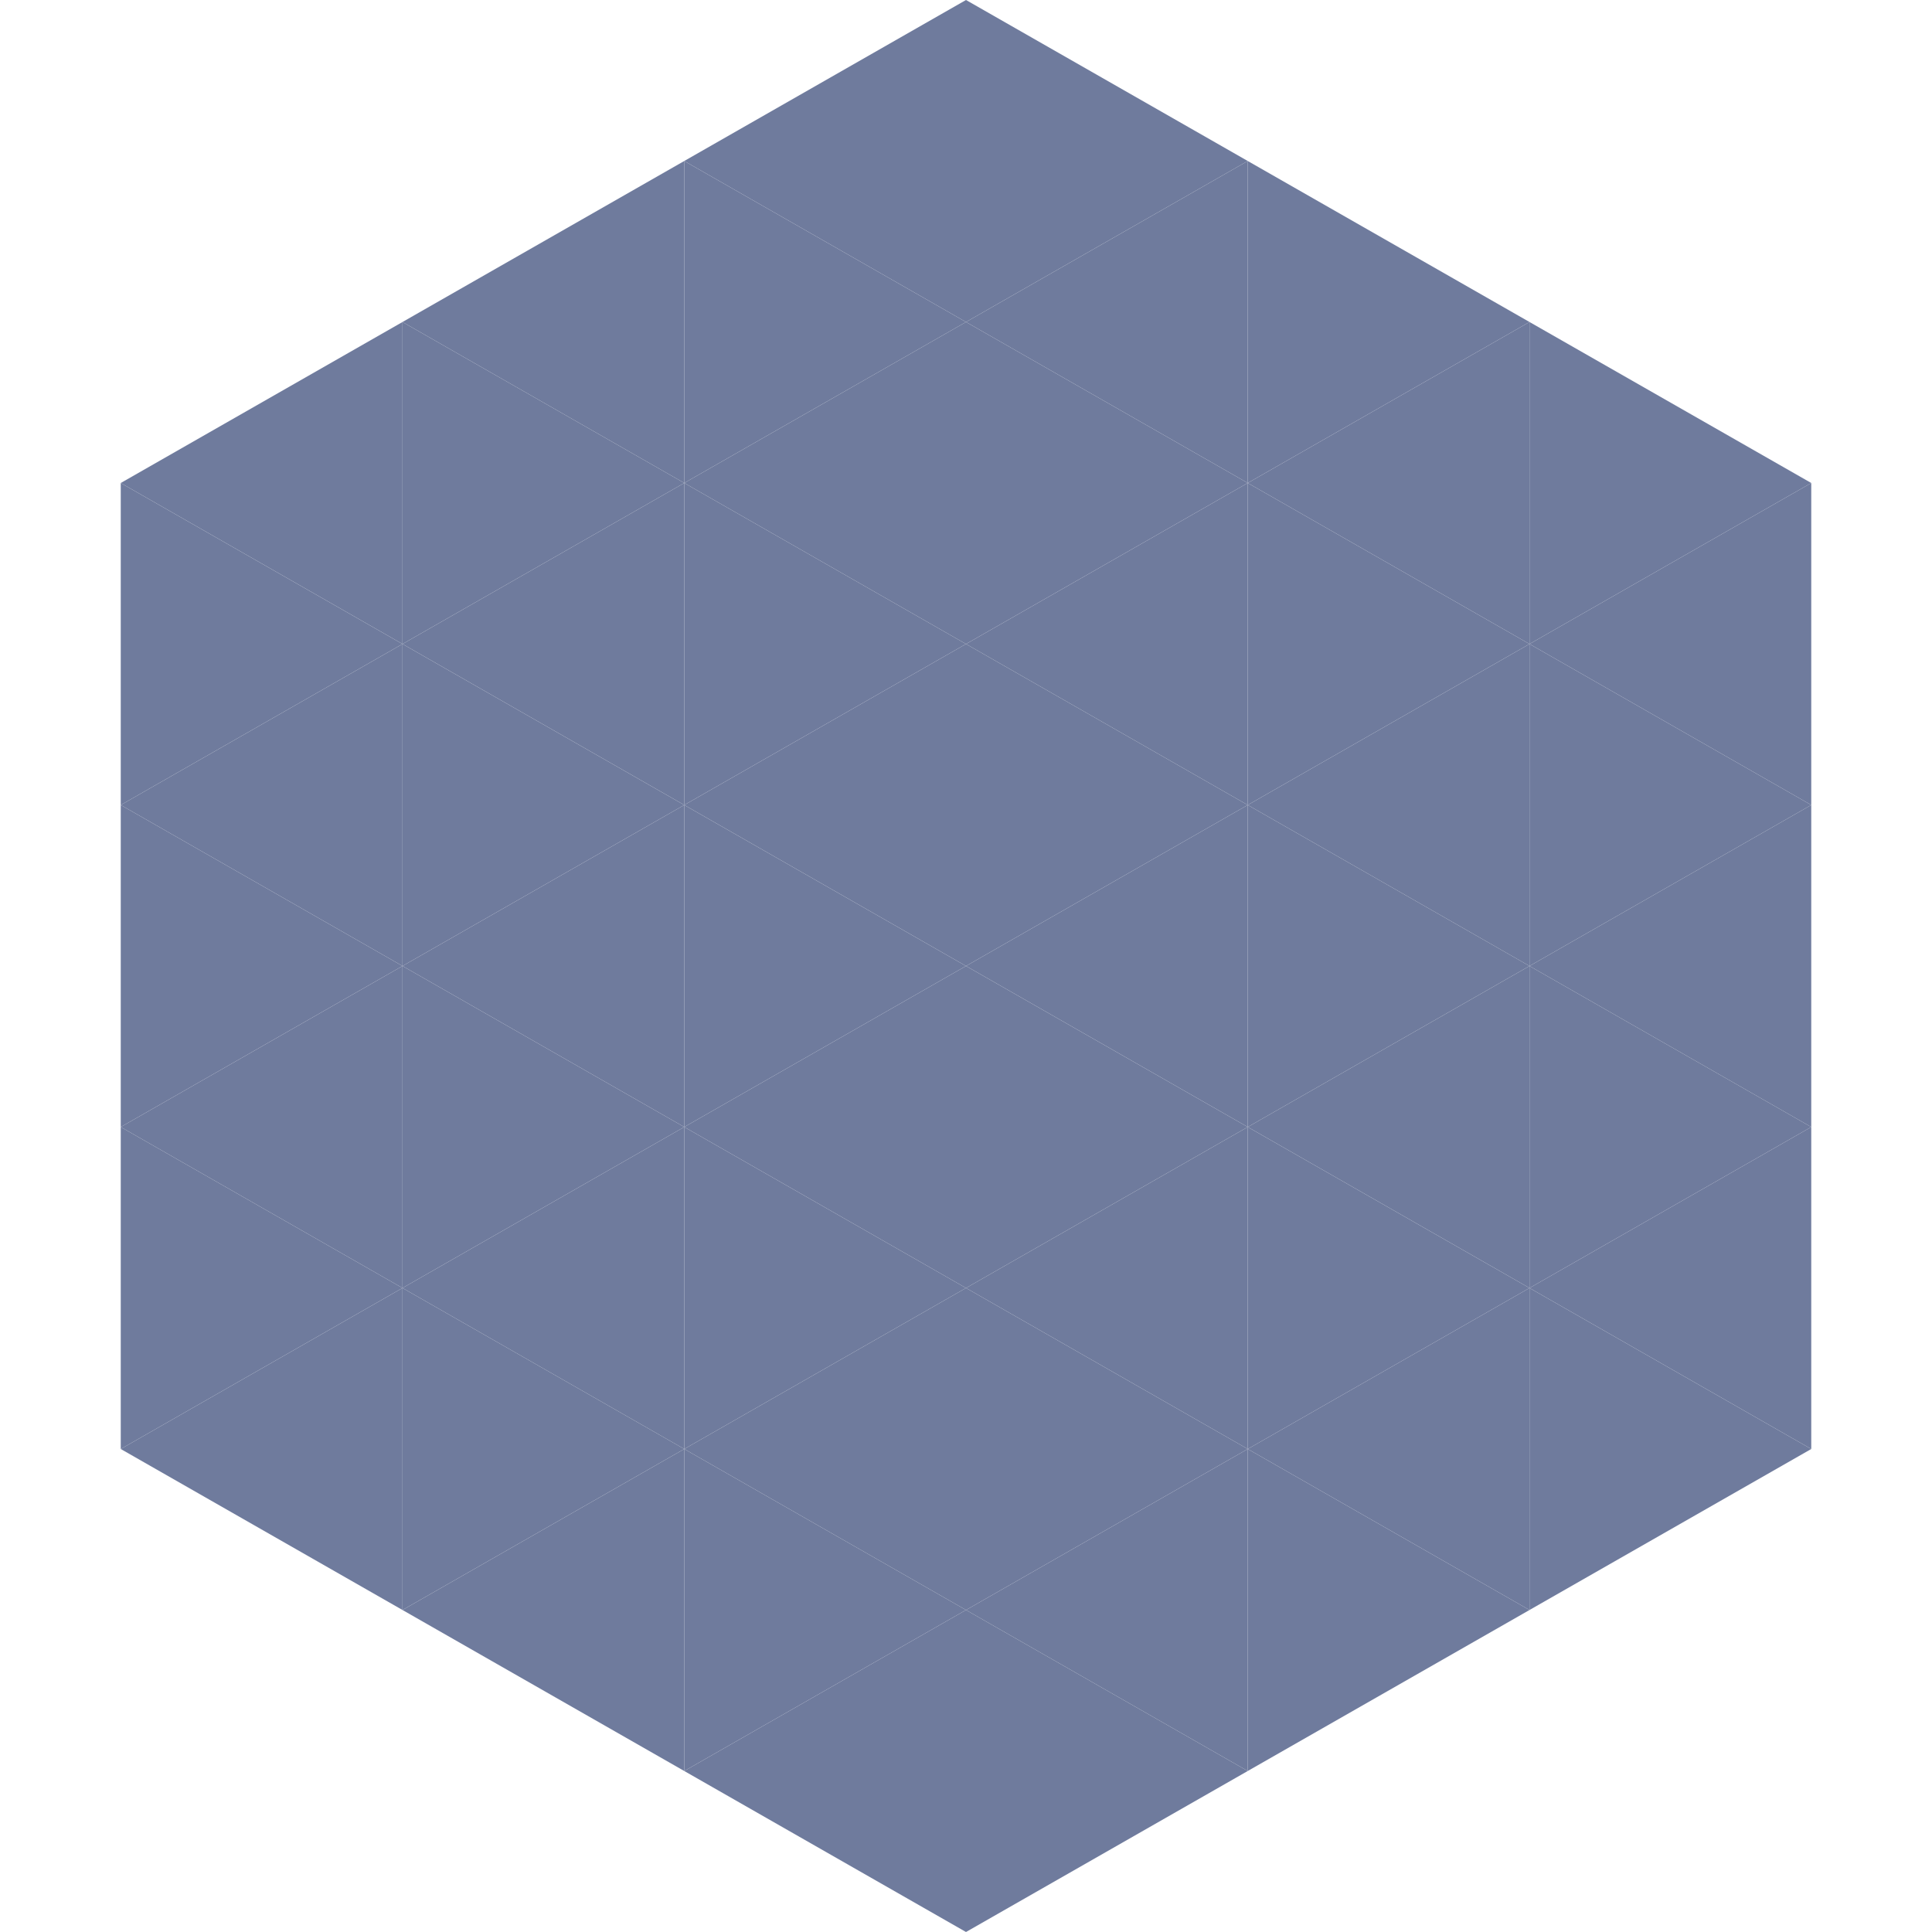
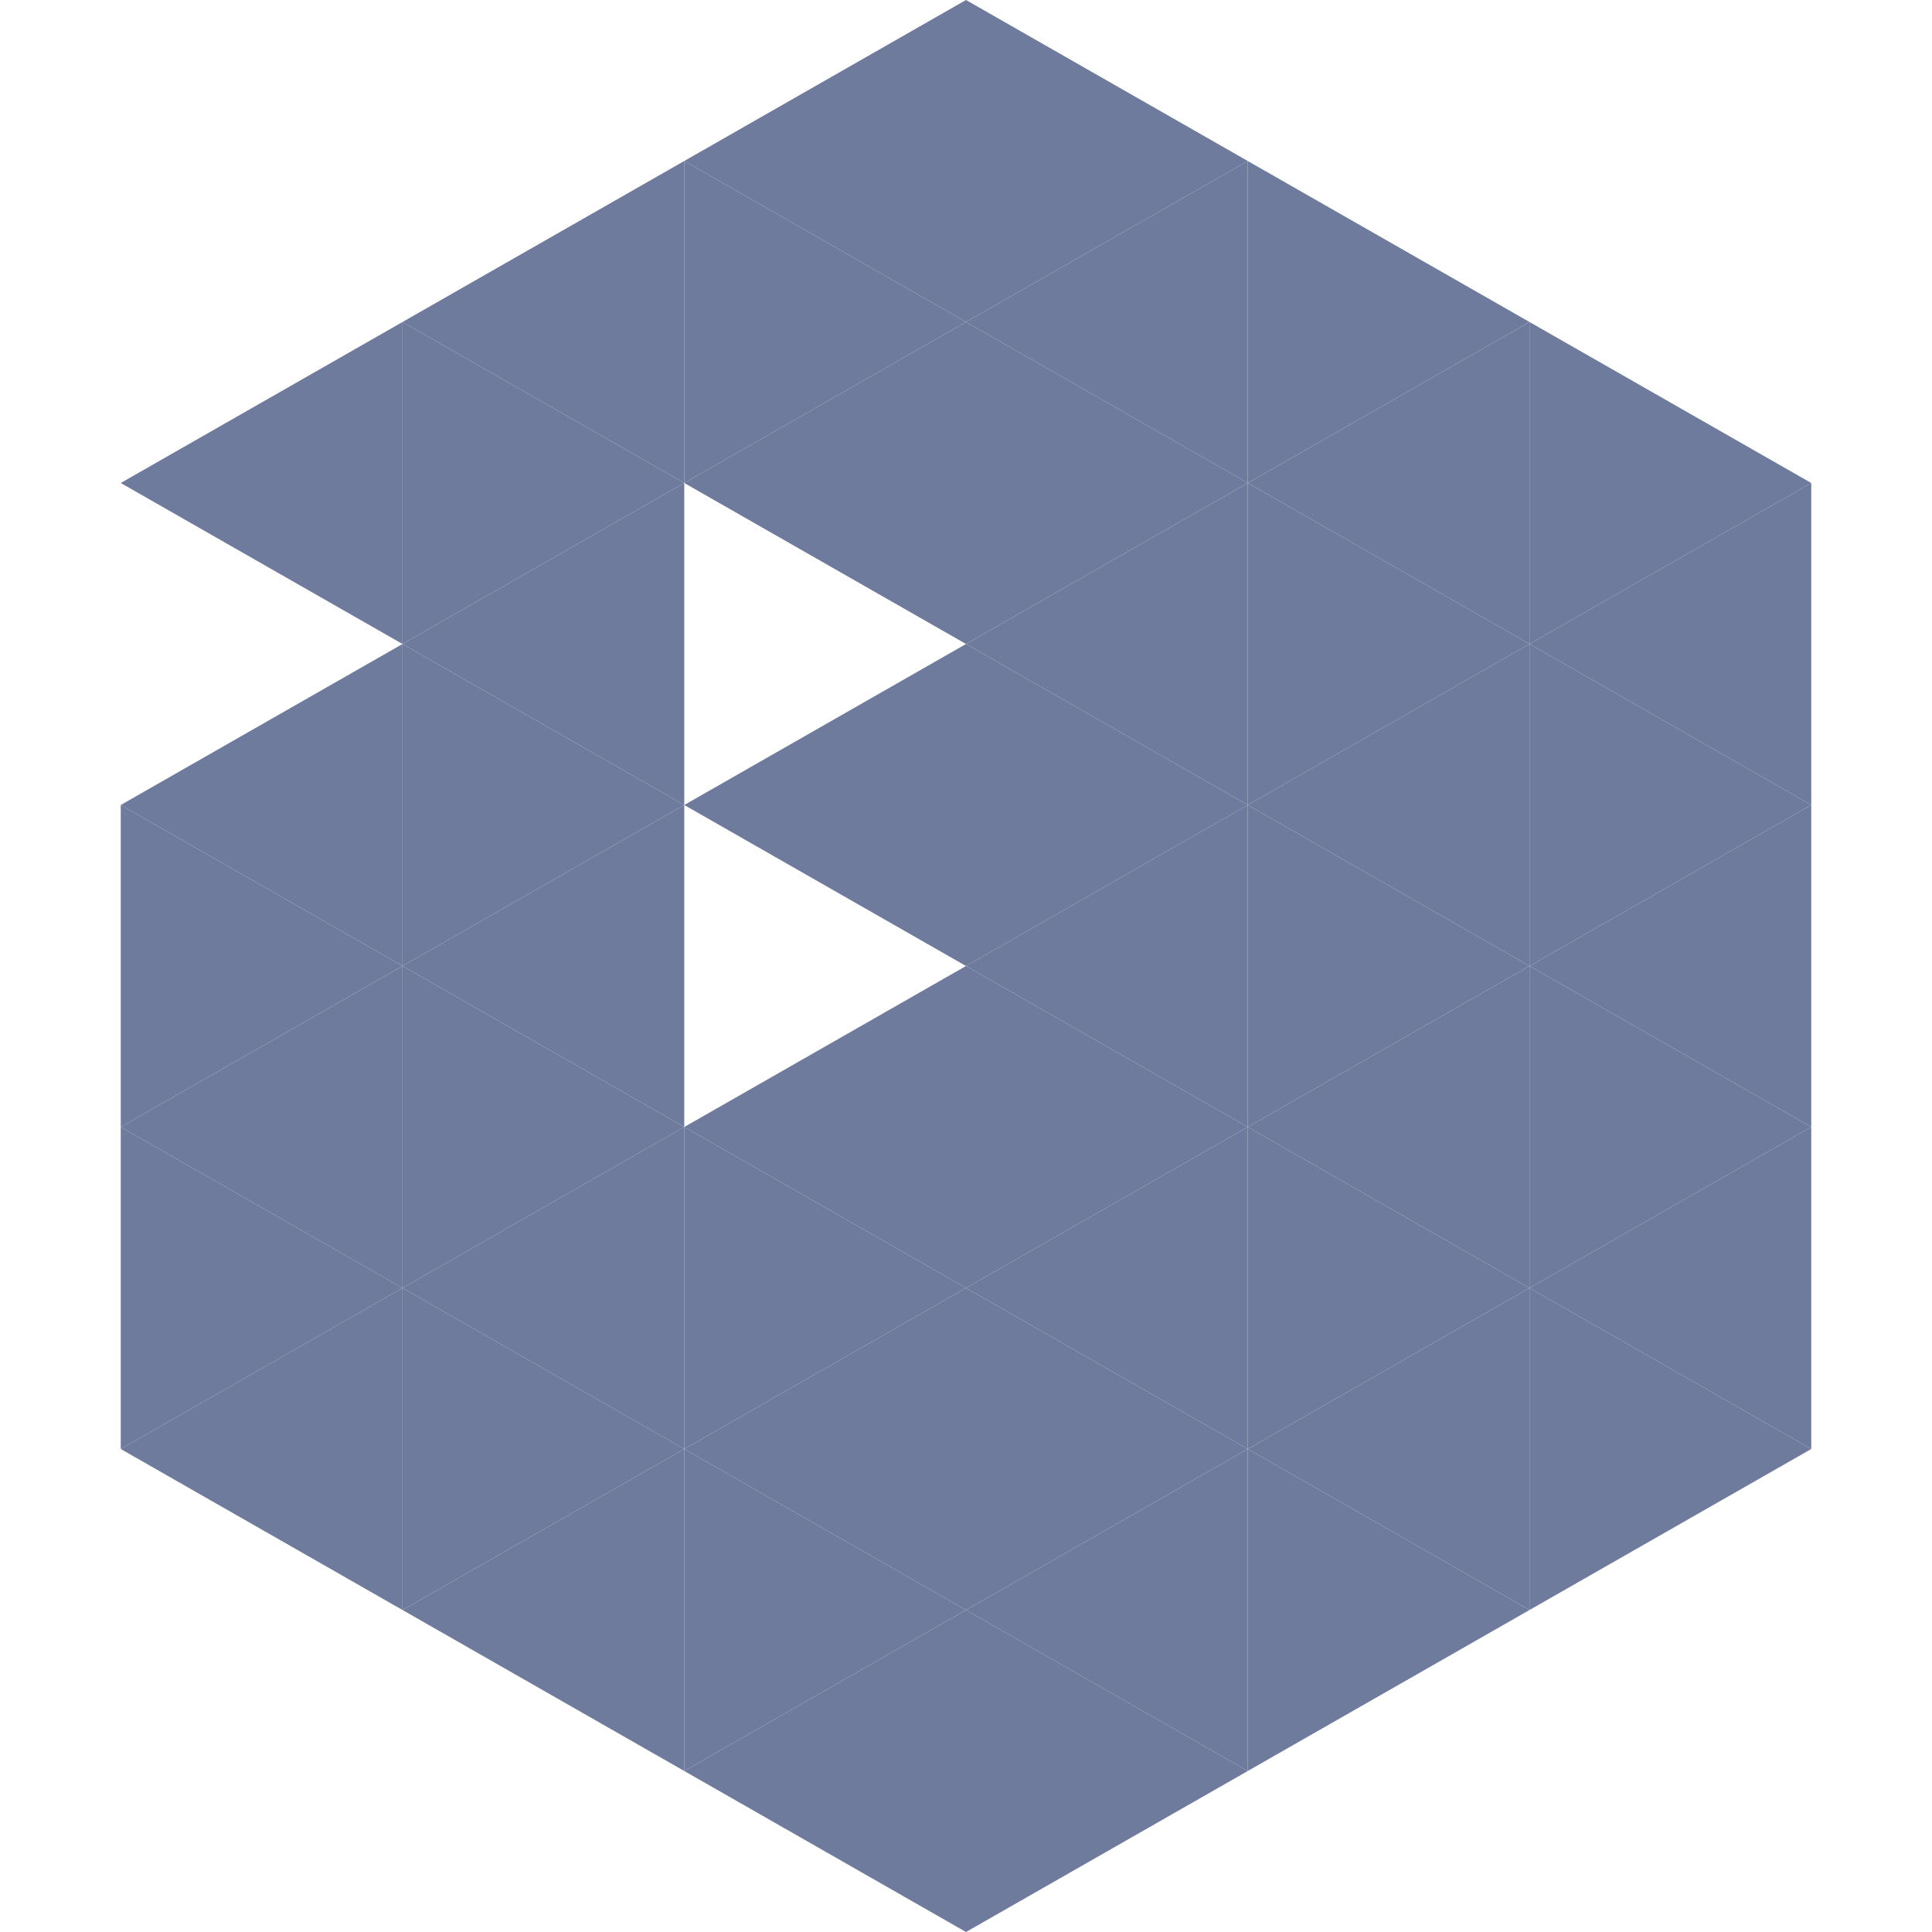
<svg xmlns="http://www.w3.org/2000/svg" width="240" height="240">
  <polygon points="50,40 15,60 50,80" style="fill:rgb(111,123,157)" />
  <polygon points="190,40 225,60 190,80" style="fill:rgb(111,123,157)" />
-   <polygon points="15,60 50,80 15,100" style="fill:rgb(111,123,157)" />
  <polygon points="225,60 190,80 225,100" style="fill:rgb(111,123,157)" />
  <polygon points="50,80 15,100 50,120" style="fill:rgb(111,123,157)" />
  <polygon points="190,80 225,100 190,120" style="fill:rgb(111,123,157)" />
  <polygon points="15,100 50,120 15,140" style="fill:rgb(111,123,157)" />
  <polygon points="225,100 190,120 225,140" style="fill:rgb(111,123,157)" />
  <polygon points="50,120 15,140 50,160" style="fill:rgb(111,123,157)" />
  <polygon points="190,120 225,140 190,160" style="fill:rgb(111,123,157)" />
  <polygon points="15,140 50,160 15,180" style="fill:rgb(111,123,157)" />
  <polygon points="225,140 190,160 225,180" style="fill:rgb(111,123,157)" />
  <polygon points="50,160 15,180 50,200" style="fill:rgb(111,123,157)" />
  <polygon points="190,160 225,180 190,200" style="fill:rgb(111,123,157)" />
  <polygon points="15,180 50,200 15,220" style="fill:rgb(255,255,255); fill-opacity:0" />
  <polygon points="225,180 190,200 225,220" style="fill:rgb(255,255,255); fill-opacity:0" />
  <polygon points="50,0 85,20 50,40" style="fill:rgb(255,255,255); fill-opacity:0" />
  <polygon points="190,0 155,20 190,40" style="fill:rgb(255,255,255); fill-opacity:0" />
  <polygon points="85,20 50,40 85,60" style="fill:rgb(111,123,157)" />
  <polygon points="155,20 190,40 155,60" style="fill:rgb(111,123,157)" />
  <polygon points="50,40 85,60 50,80" style="fill:rgb(111,123,157)" />
  <polygon points="190,40 155,60 190,80" style="fill:rgb(111,123,157)" />
  <polygon points="85,60 50,80 85,100" style="fill:rgb(111,123,157)" />
  <polygon points="155,60 190,80 155,100" style="fill:rgb(111,123,157)" />
  <polygon points="50,80 85,100 50,120" style="fill:rgb(111,123,157)" />
  <polygon points="190,80 155,100 190,120" style="fill:rgb(111,123,157)" />
  <polygon points="85,100 50,120 85,140" style="fill:rgb(111,123,157)" />
  <polygon points="155,100 190,120 155,140" style="fill:rgb(111,123,157)" />
  <polygon points="50,120 85,140 50,160" style="fill:rgb(111,123,157)" />
  <polygon points="190,120 155,140 190,160" style="fill:rgb(111,123,157)" />
  <polygon points="85,140 50,160 85,180" style="fill:rgb(111,123,157)" />
  <polygon points="155,140 190,160 155,180" style="fill:rgb(111,123,157)" />
  <polygon points="50,160 85,180 50,200" style="fill:rgb(111,123,157)" />
  <polygon points="190,160 155,180 190,200" style="fill:rgb(111,123,157)" />
  <polygon points="85,180 50,200 85,220" style="fill:rgb(111,123,157)" />
  <polygon points="155,180 190,200 155,220" style="fill:rgb(111,123,157)" />
  <polygon points="120,0 85,20 120,40" style="fill:rgb(111,123,157)" />
  <polygon points="120,0 155,20 120,40" style="fill:rgb(111,123,157)" />
  <polygon points="85,20 120,40 85,60" style="fill:rgb(111,123,157)" />
  <polygon points="155,20 120,40 155,60" style="fill:rgb(111,123,157)" />
  <polygon points="120,40 85,60 120,80" style="fill:rgb(111,123,157)" />
  <polygon points="120,40 155,60 120,80" style="fill:rgb(111,123,157)" />
-   <polygon points="85,60 120,80 85,100" style="fill:rgb(111,123,157)" />
  <polygon points="155,60 120,80 155,100" style="fill:rgb(111,123,157)" />
  <polygon points="120,80 85,100 120,120" style="fill:rgb(111,123,157)" />
  <polygon points="120,80 155,100 120,120" style="fill:rgb(111,123,157)" />
-   <polygon points="85,100 120,120 85,140" style="fill:rgb(111,123,157)" />
  <polygon points="155,100 120,120 155,140" style="fill:rgb(111,123,157)" />
  <polygon points="120,120 85,140 120,160" style="fill:rgb(111,123,157)" />
  <polygon points="120,120 155,140 120,160" style="fill:rgb(111,123,157)" />
  <polygon points="85,140 120,160 85,180" style="fill:rgb(111,123,157)" />
  <polygon points="155,140 120,160 155,180" style="fill:rgb(111,123,157)" />
  <polygon points="120,160 85,180 120,200" style="fill:rgb(111,123,157)" />
  <polygon points="120,160 155,180 120,200" style="fill:rgb(111,123,157)" />
  <polygon points="85,180 120,200 85,220" style="fill:rgb(111,123,157)" />
  <polygon points="155,180 120,200 155,220" style="fill:rgb(111,123,157)" />
  <polygon points="120,200 85,220 120,240" style="fill:rgb(111,123,157)" />
  <polygon points="120,200 155,220 120,240" style="fill:rgb(111,123,157)" />
  <polygon points="85,220 120,240 85,260" style="fill:rgb(255,255,255); fill-opacity:0" />
  <polygon points="155,220 120,240 155,260" style="fill:rgb(255,255,255); fill-opacity:0" />
</svg>